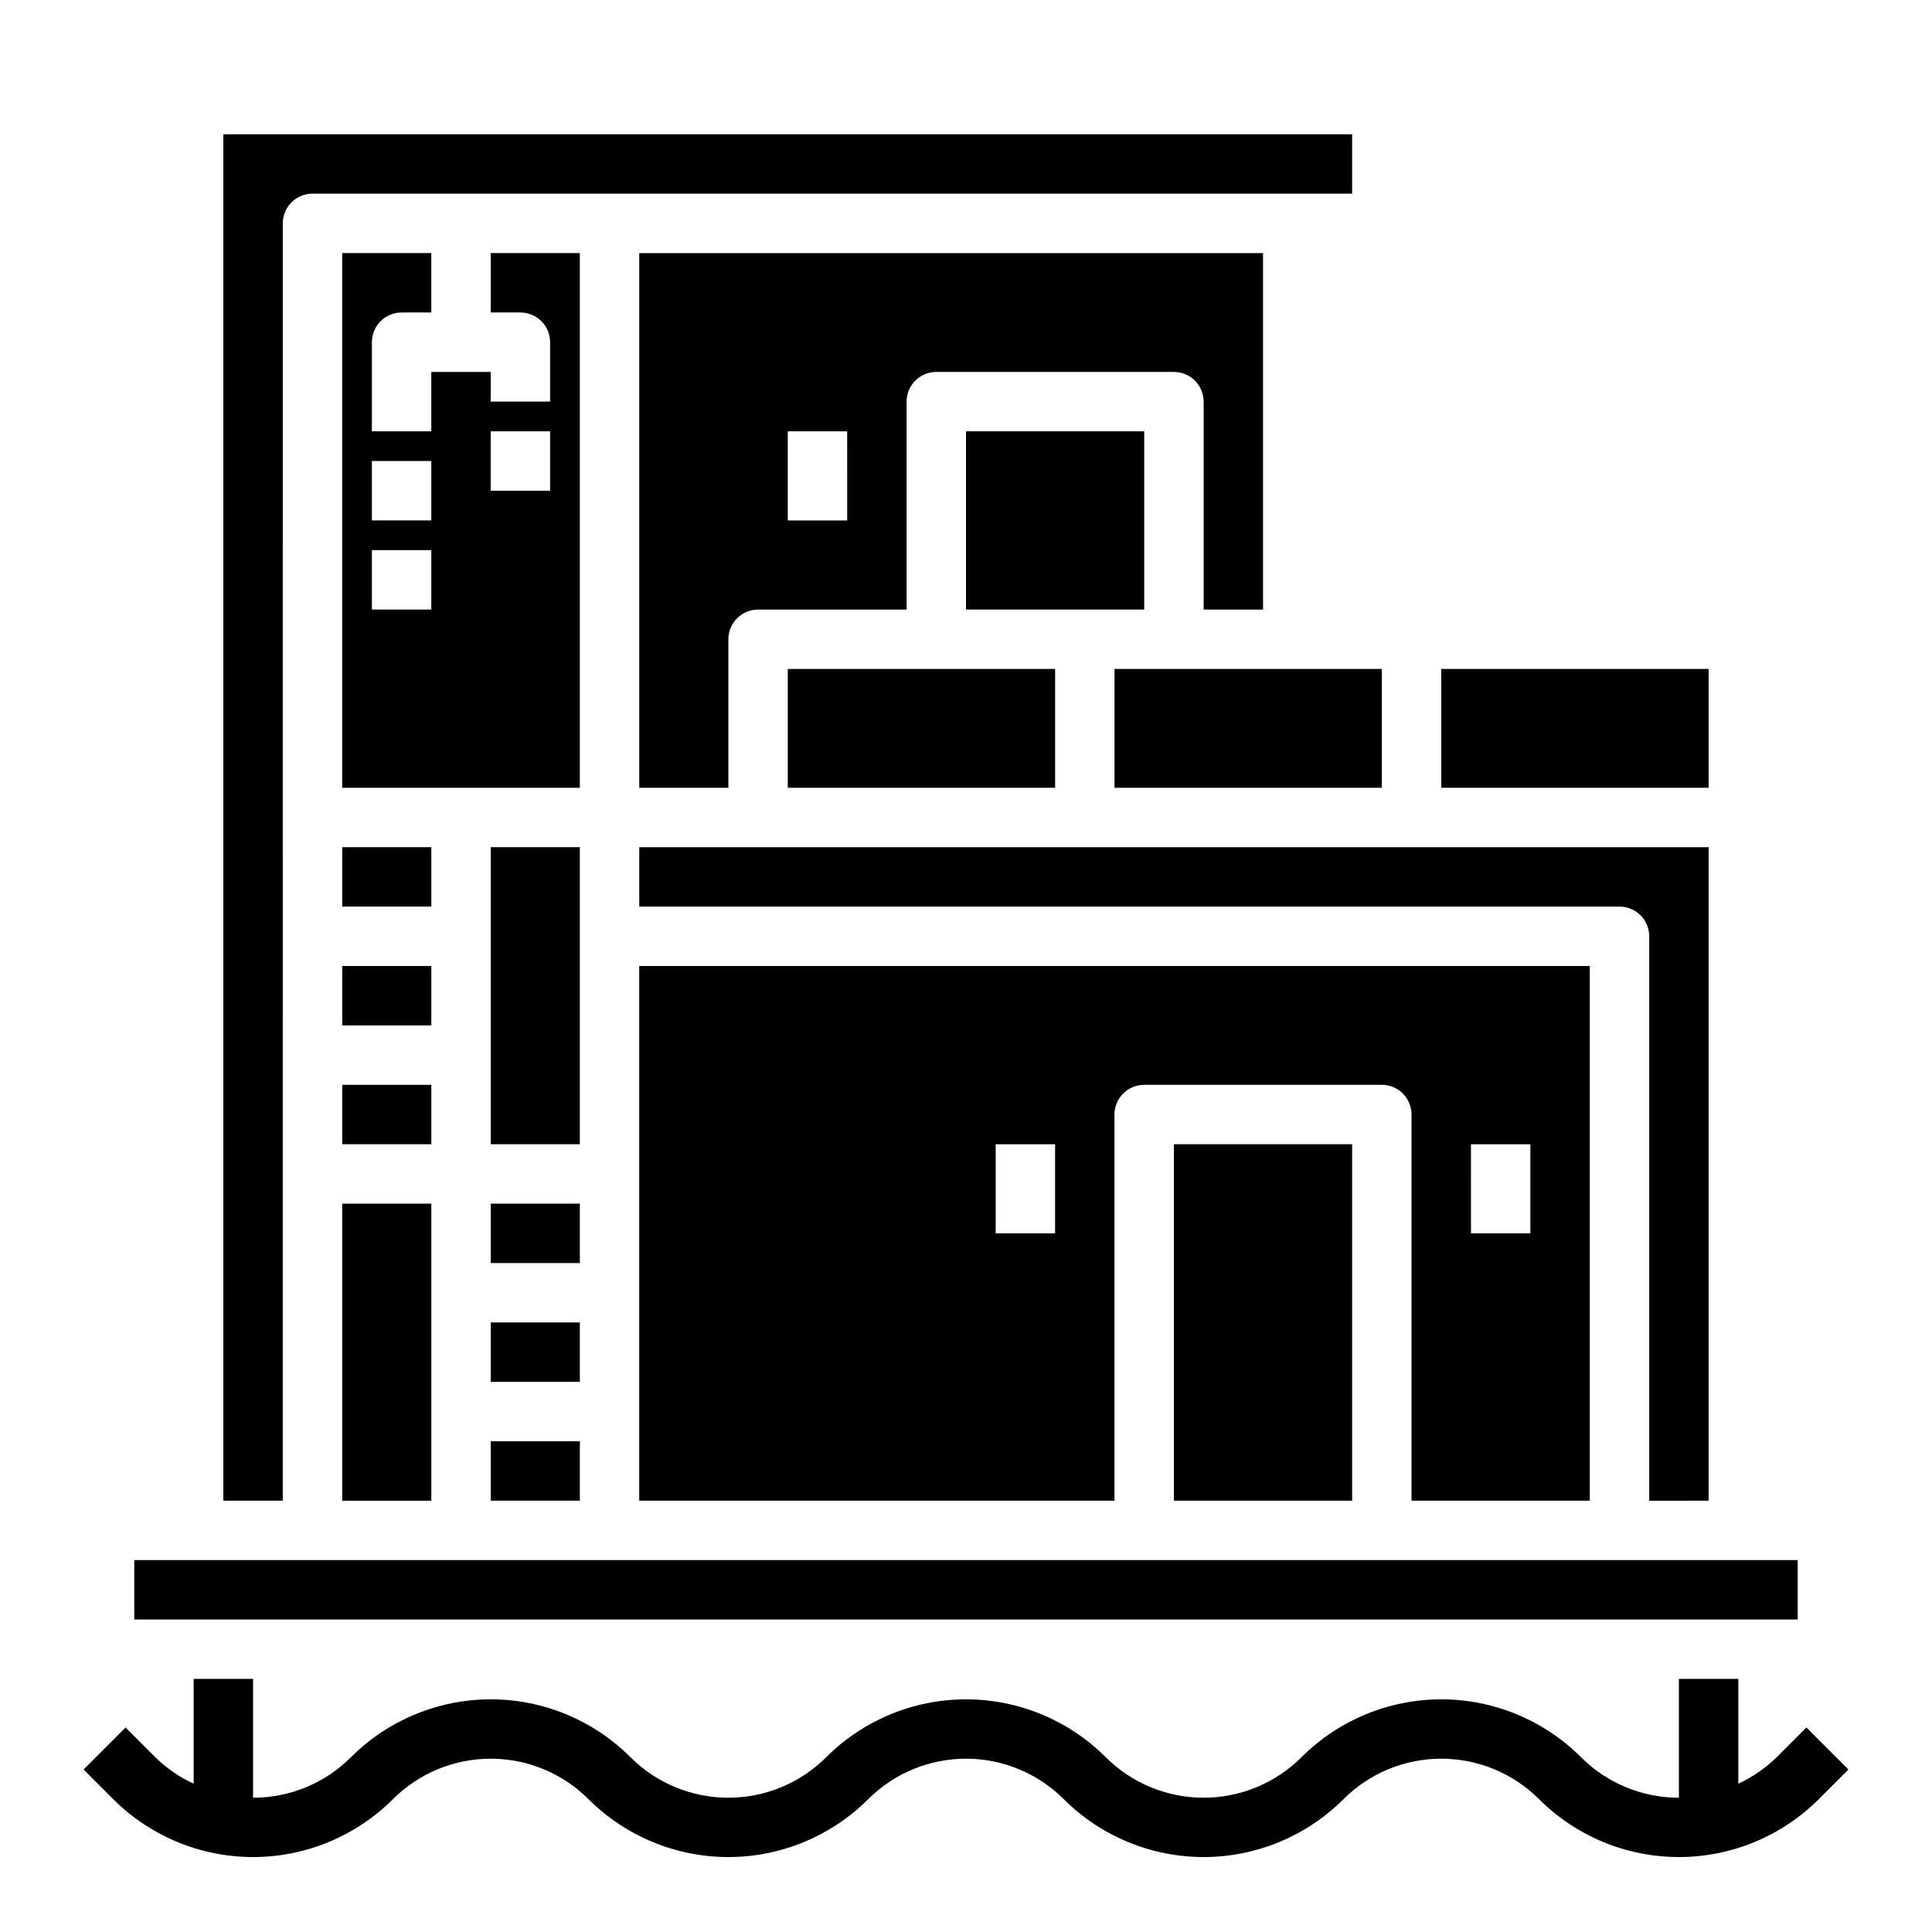
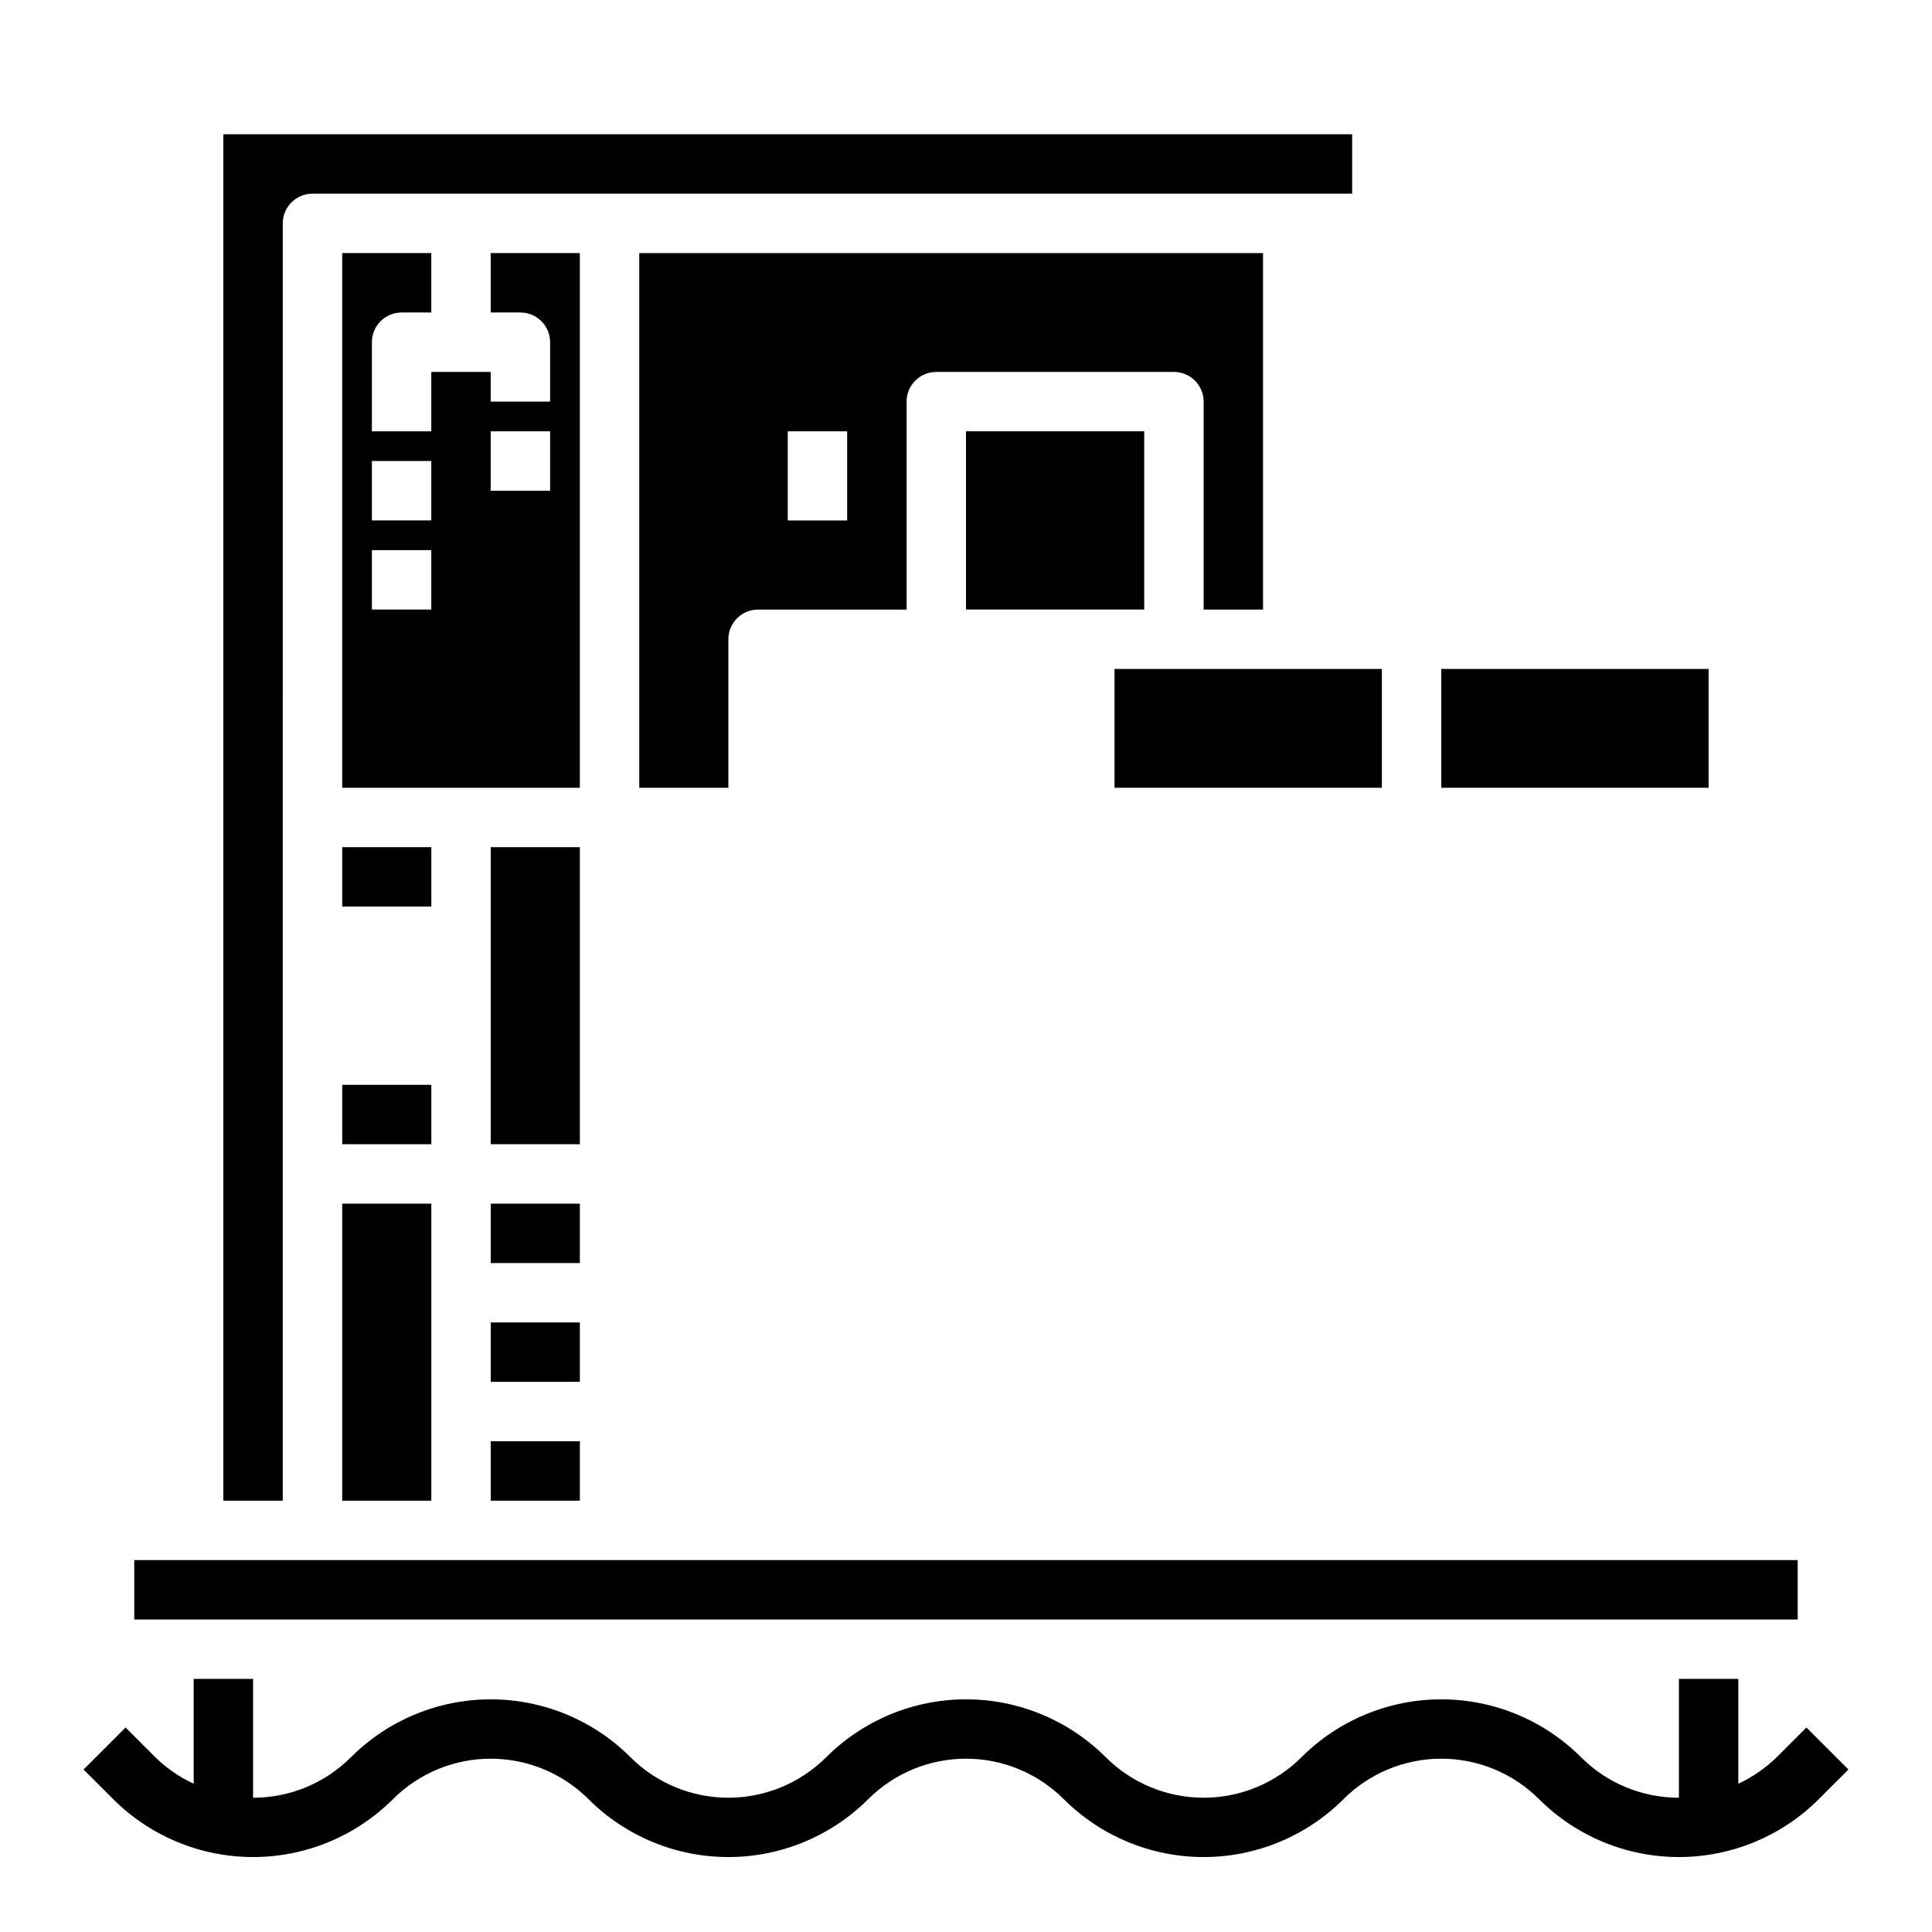
<svg xmlns="http://www.w3.org/2000/svg" fill="#000000" width="800px" height="800px" version="1.1" viewBox="144 144 512 512">
  <g>
    <path d="m614.85 609.68c-2.969 2.902-6.41 5.277-10.18 7.019v-27.773h-15.746v31.488c-9.723 0.016-19.051-3.84-25.922-10.719-9.824-9.832-23.156-15.352-37.055-15.352-13.898 0-27.227 5.519-37.051 15.352-6.883 6.863-16.203 10.719-25.922 10.719-9.723 0-19.043-3.856-25.926-10.719-9.824-9.832-23.152-15.352-37.051-15.352s-27.23 5.519-37.055 15.352c-6.879 6.863-16.203 10.719-25.922 10.719-9.723 0-19.043-3.856-25.922-10.719-9.828-9.832-23.156-15.352-37.055-15.352s-27.227 5.519-37.055 15.352c-6.871 6.879-16.199 10.734-25.922 10.719v-31.488h-15.746v27.773c-3.769-1.742-7.211-4.117-10.176-7.019l-7.871-7.871-11.133 11.129 7.871 7.871c9.836 9.816 23.16 15.328 37.055 15.328 13.895 0 27.219-5.512 37.055-15.328 6.875-6.875 16.199-10.738 25.922-10.738s19.047 3.863 25.922 10.738c9.832 9.816 23.16 15.328 37.055 15.328 13.895 0 27.219-5.512 37.051-15.328 6.875-6.875 16.203-10.738 25.926-10.738s19.047 3.863 25.922 10.738c9.832 9.816 23.16 15.328 37.055 15.328 13.891 0 27.219-5.512 37.051-15.328 6.875-6.875 16.199-10.738 25.922-10.738 9.723 0 19.051 3.863 25.926 10.738 9.832 9.816 23.16 15.328 37.051 15.328 13.895 0 27.223-5.512 37.055-15.328l7.871-7.871-11.133-11.133z" />
    <path d="m439.36 321.28h70.848v31.488h-70.848z" />
    <path d="m218.94 203.2c0-4.348 3.523-7.875 7.871-7.875h275.52v-15.742h-299.14v362.11h15.742z" />
    <path d="m274.05 494.46h23.617v15.742h-23.617z" />
    <path d="m274.05 525.95h23.617v15.742h-23.617z" />
-     <path d="m352.77 321.28h70.848v31.488h-70.848z" />
    <path d="m525.95 321.28h70.848v31.488h-70.848z" />
    <path d="m400 258.3h47.23v47.23h-47.23z" />
-     <path d="m565.31 541.7v-141.7h-251.91v141.7h125.95v-102.34c0-4.348 3.523-7.871 7.871-7.871h62.977c2.086 0 4.09 0.828 5.566 2.305 1.477 1.477 2.305 3.477 2.305 5.566v102.34zm-141.7-70.848h-15.742v-23.617h15.742zm110.21-23.617h15.742v23.617h-15.738z" />
    <path d="m274.05 462.98h23.617v15.742h-23.617z" />
-     <path d="m455.1 447.23h47.23v94.465h-47.23z" />
    <path d="m478.72 305.54v-94.465h-165.31v141.7h23.617v-39.359c0-4.348 3.523-7.871 7.871-7.871h39.359v-55.105c0-4.348 3.523-7.871 7.871-7.871h62.977c2.09 0 4.09 0.828 5.566 2.305 1.477 1.477 2.309 3.481 2.309 5.566v55.105zm-110.21-23.617h-15.746v-23.617h15.742z" />
-     <path d="m596.8 541.7v-173.18h-283.39v15.742h259.78c2.086 0 4.09 0.828 5.566 2.305 1.477 1.477 2.305 3.481 2.305 5.566v149.57z" />
    <path d="m274.05 368.51h23.617v78.719h-23.617z" />
    <path d="m234.69 462.98h23.617v78.719h-23.617z" />
-     <path d="m234.69 400h23.617v15.742h-23.617z" />
+     <path d="m234.69 400h23.617h-23.617z" />
    <path d="m234.69 368.51h23.617v15.742h-23.617z" />
    <path d="m179.58 557.44h440.83v15.742h-440.83z" />
    <path d="m297.66 211.07h-23.617v15.742h7.871c2.09 0 4.09 0.832 5.566 2.309 1.477 1.477 2.305 3.477 2.305 5.566v15.742h-15.742v-7.871h-15.746v15.742h-15.742v-23.613c0-4.348 3.523-7.875 7.871-7.875h7.871v-15.742h-23.613v141.7h62.977zm-39.363 94.465h-15.742v-15.746h15.742zm0-23.617h-15.742v-15.742h15.742zm31.488-7.871h-15.742v-15.746h15.742z" />
    <path d="m234.69 431.49h23.617v15.742h-23.617z" />
  </g>
</svg>